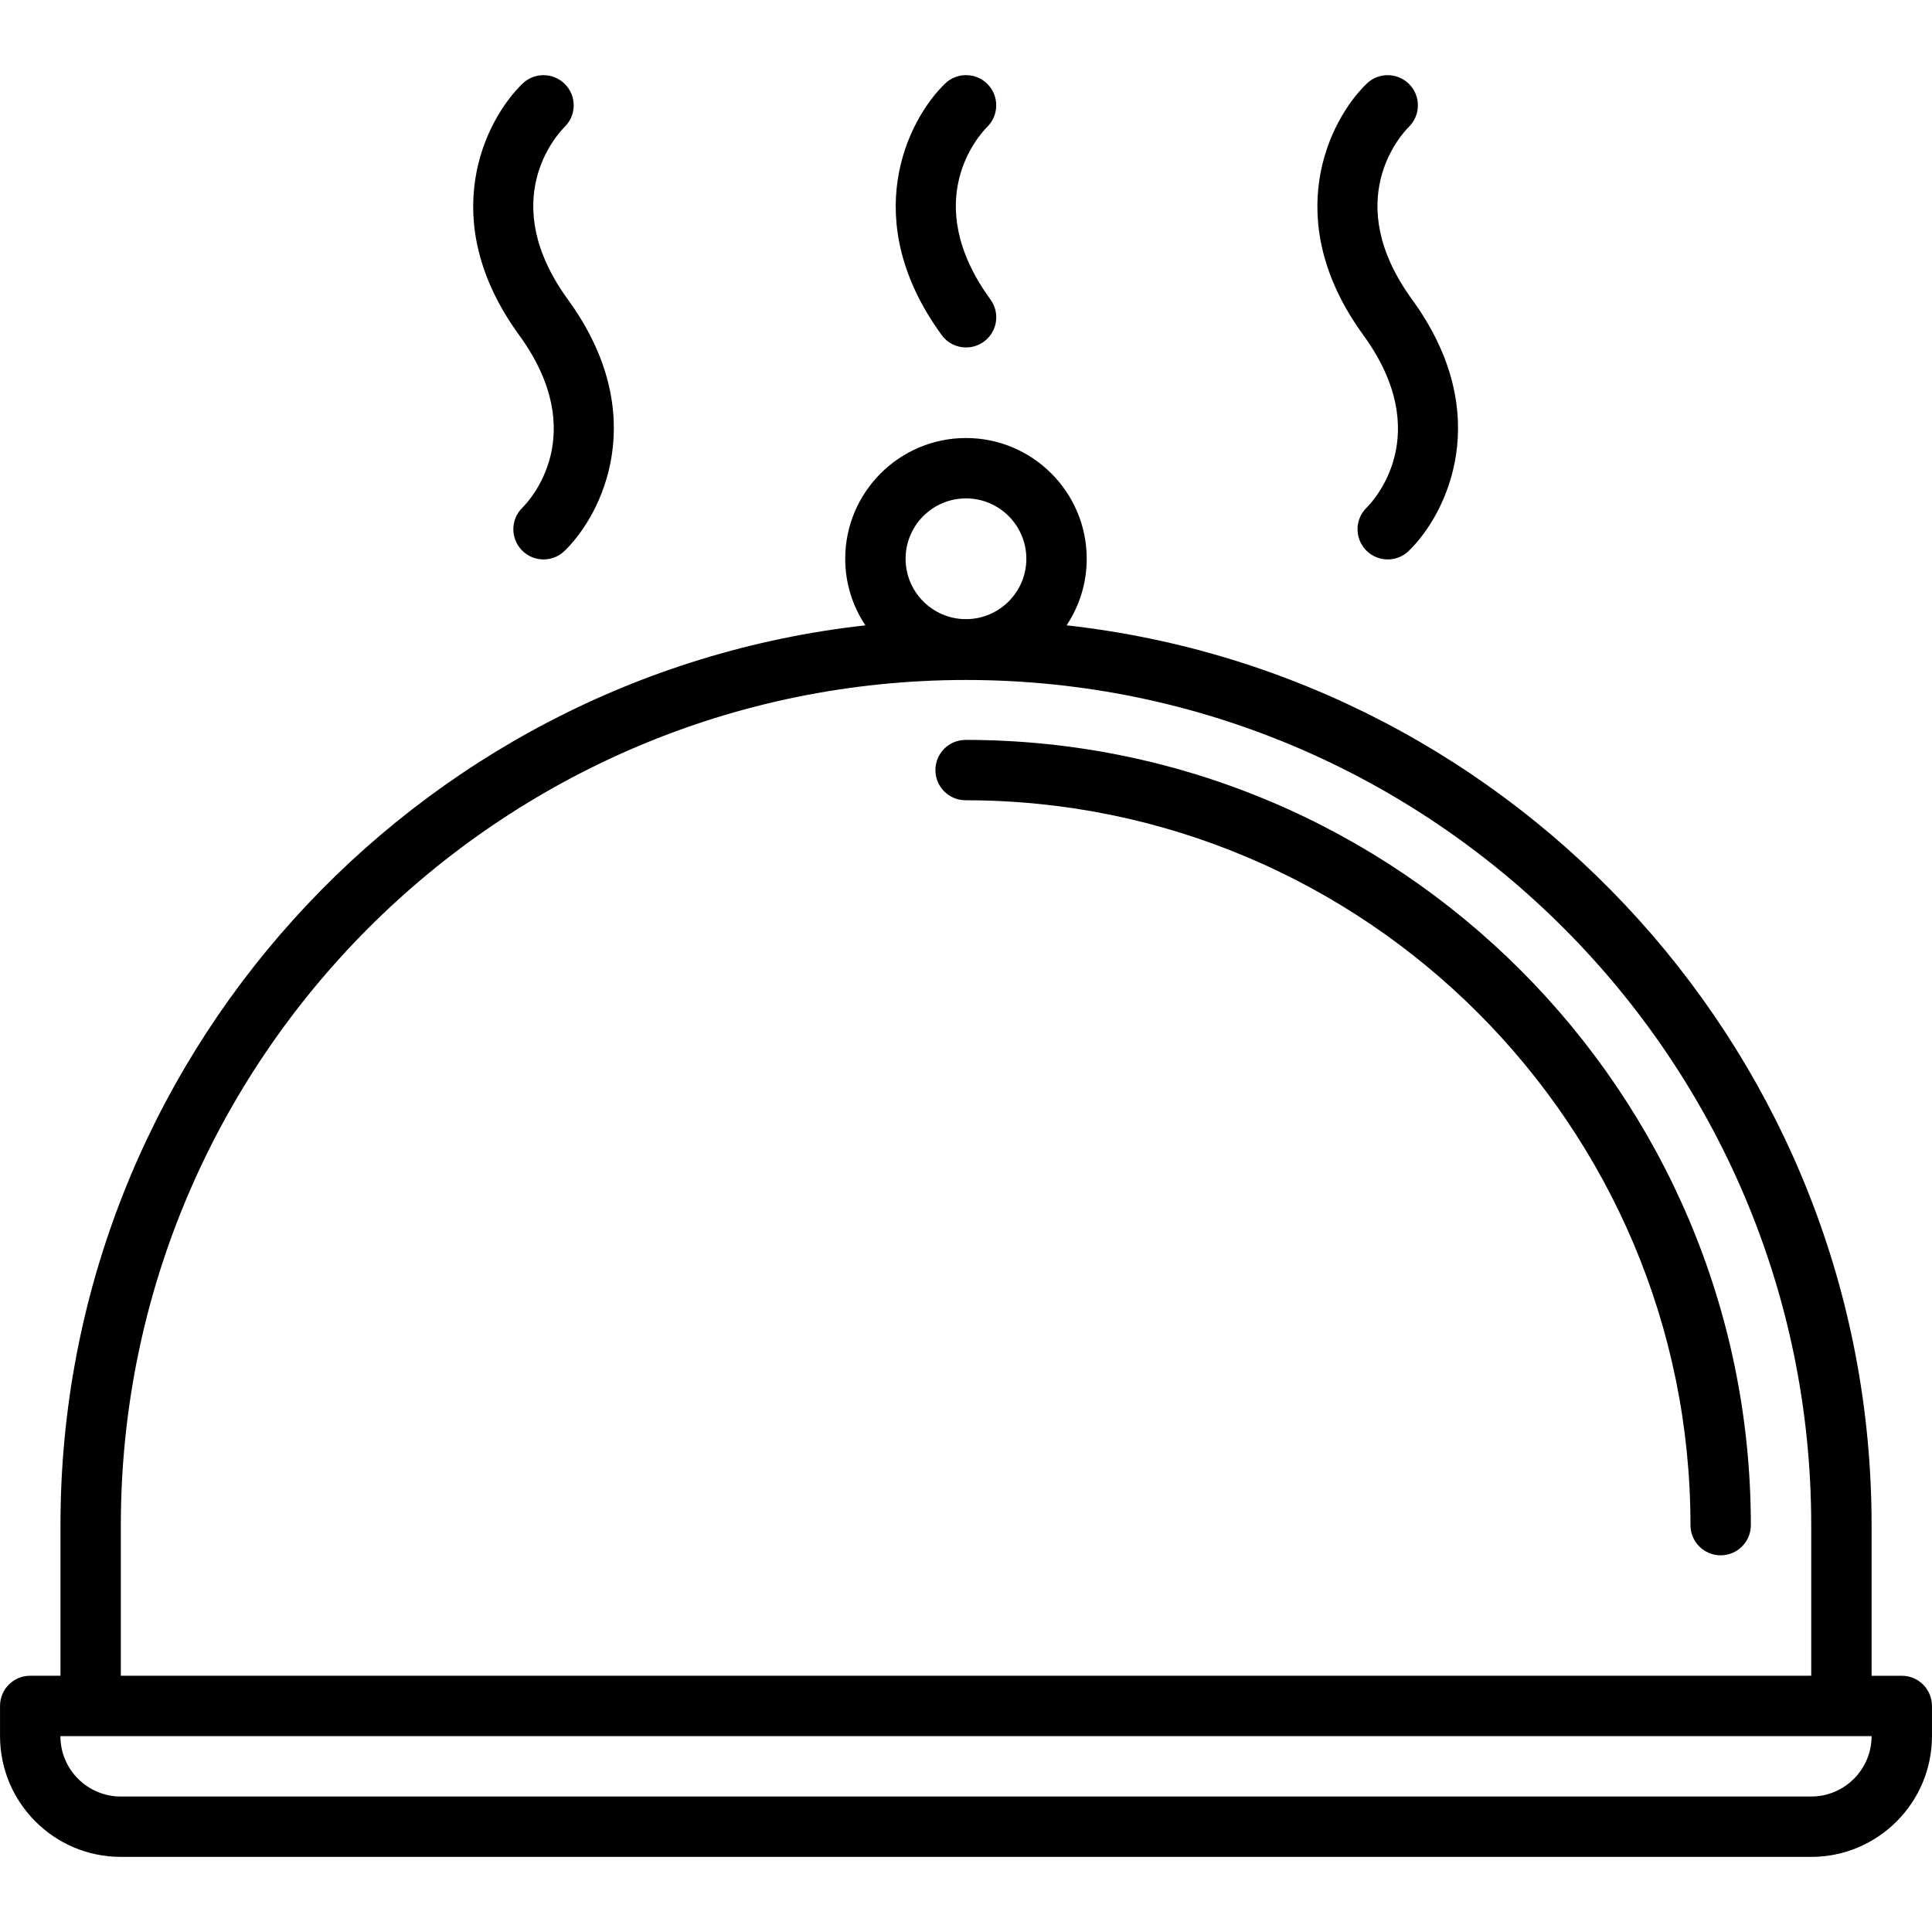
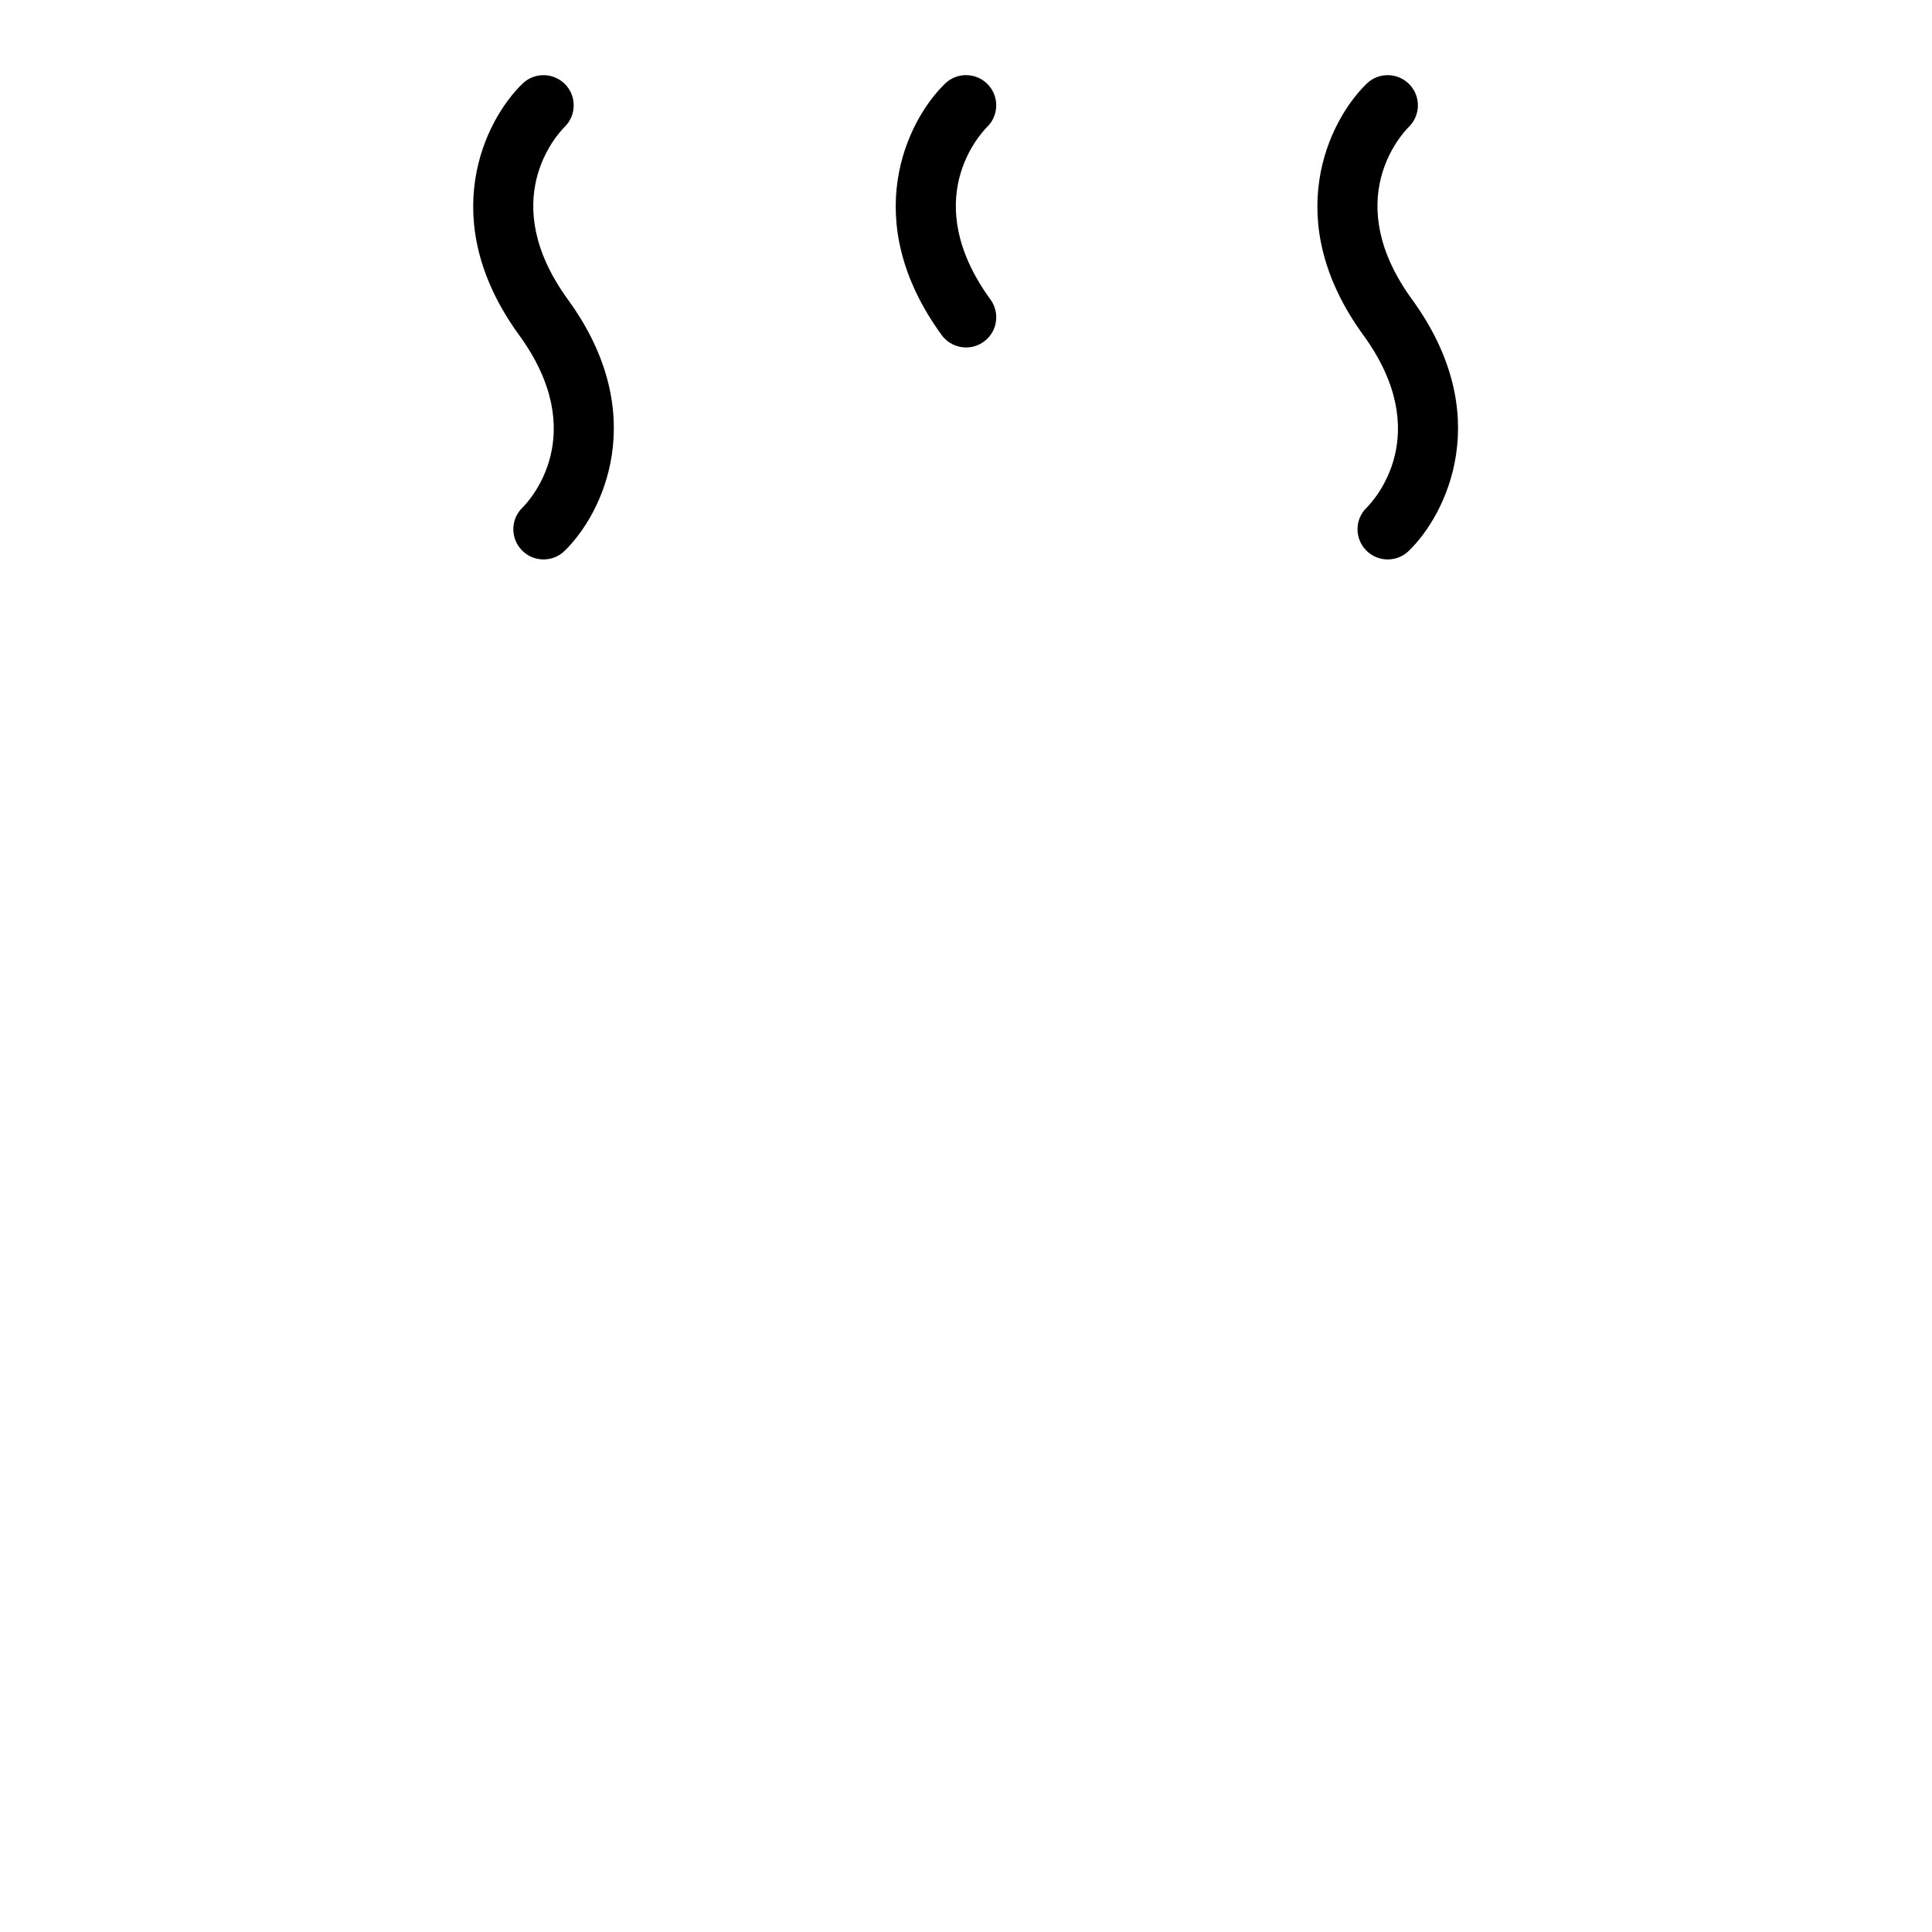
<svg xmlns="http://www.w3.org/2000/svg" id="icons" viewBox="0 0 64 64">
-   <path d="m4.001 61.512h55.998c2.206 0 4-1.794 4-4v-1c0-.553-.447-1-1-1h-1v-4.99c-.001-15.415-11.689-28.145-26.667-29.807.42-.633.667-1.39.667-2.205 0-2.206-1.794-4-4-4s-4 1.794-4 4c0 .815.247 1.572.668 2.205-14.977 1.665-26.663 14.393-26.664 29.806v4.99h-1-.001-.001c-.553 0-1 .447-1 1v1c0 2.207 1.794 4.001 4 4.001zm27.998-45.002c1.103 0 2 .897 2 2s-.897 2-2 2-2-.897-2-2 .897-2 2-2zm-27.996 34.013c0-15.438 12.56-27.998 27.998-27.998s27.998 12.56 27.998 27.998v4.988h-55.996zm57.996 6.989c0 1.103-.897 2-2 2h-55.998c-1.103 0-2-.897-2-2z" />
-   <path d="m31.987 24.51c-.553 0-1 .447-1 1s.447 1 1 1c13.24 0 24.012 10.771 24.012 24.012 0 .553.447 1 1 1s1-.447 1-1c0-14.343-11.669-26.012-26.012-26.012z" />
  <path d="m17.285 18.226c.196.203.458.306.72.306.25 0 .501-.093.694-.28 1.254-1.211 2.892-4.51.114-8.329-2.383-3.276-.357-5.471-.11-5.718.394-.385.403-1.015.021-1.41-.383-.396-1.018-.409-1.414-.025-1.254 1.211-2.892 4.51-.114 8.329 2.388 3.283.349 5.479.114 5.714-.397.382-.408 1.015-.025 1.413z" />
  <path d="m45.25 18.226c.196.203.458.306.72.306.25 0 .501-.093.694-.28 1.254-1.211 2.892-4.51.114-8.329-2.383-3.276-.357-5.471-.11-5.718.394-.385.403-1.015.021-1.41-.383-.396-1.018-.409-1.414-.025-1.254 1.211-2.892 4.51-.114 8.329 2.388 3.283.349 5.479.114 5.714-.397.382-.408 1.015-.025 1.413z" />
  <path d="m32.721 2.794c-.383-.396-1.018-.409-1.414-.025-1.254 1.211-2.892 4.51-.114 8.329.195.27.5.412.81.412.204 0 .409-.063.587-.191.447-.324.546-.95.221-1.396-2.384-3.278-.354-5.474-.109-5.719.391-.385.401-1.015.019-1.41z" />
</svg>